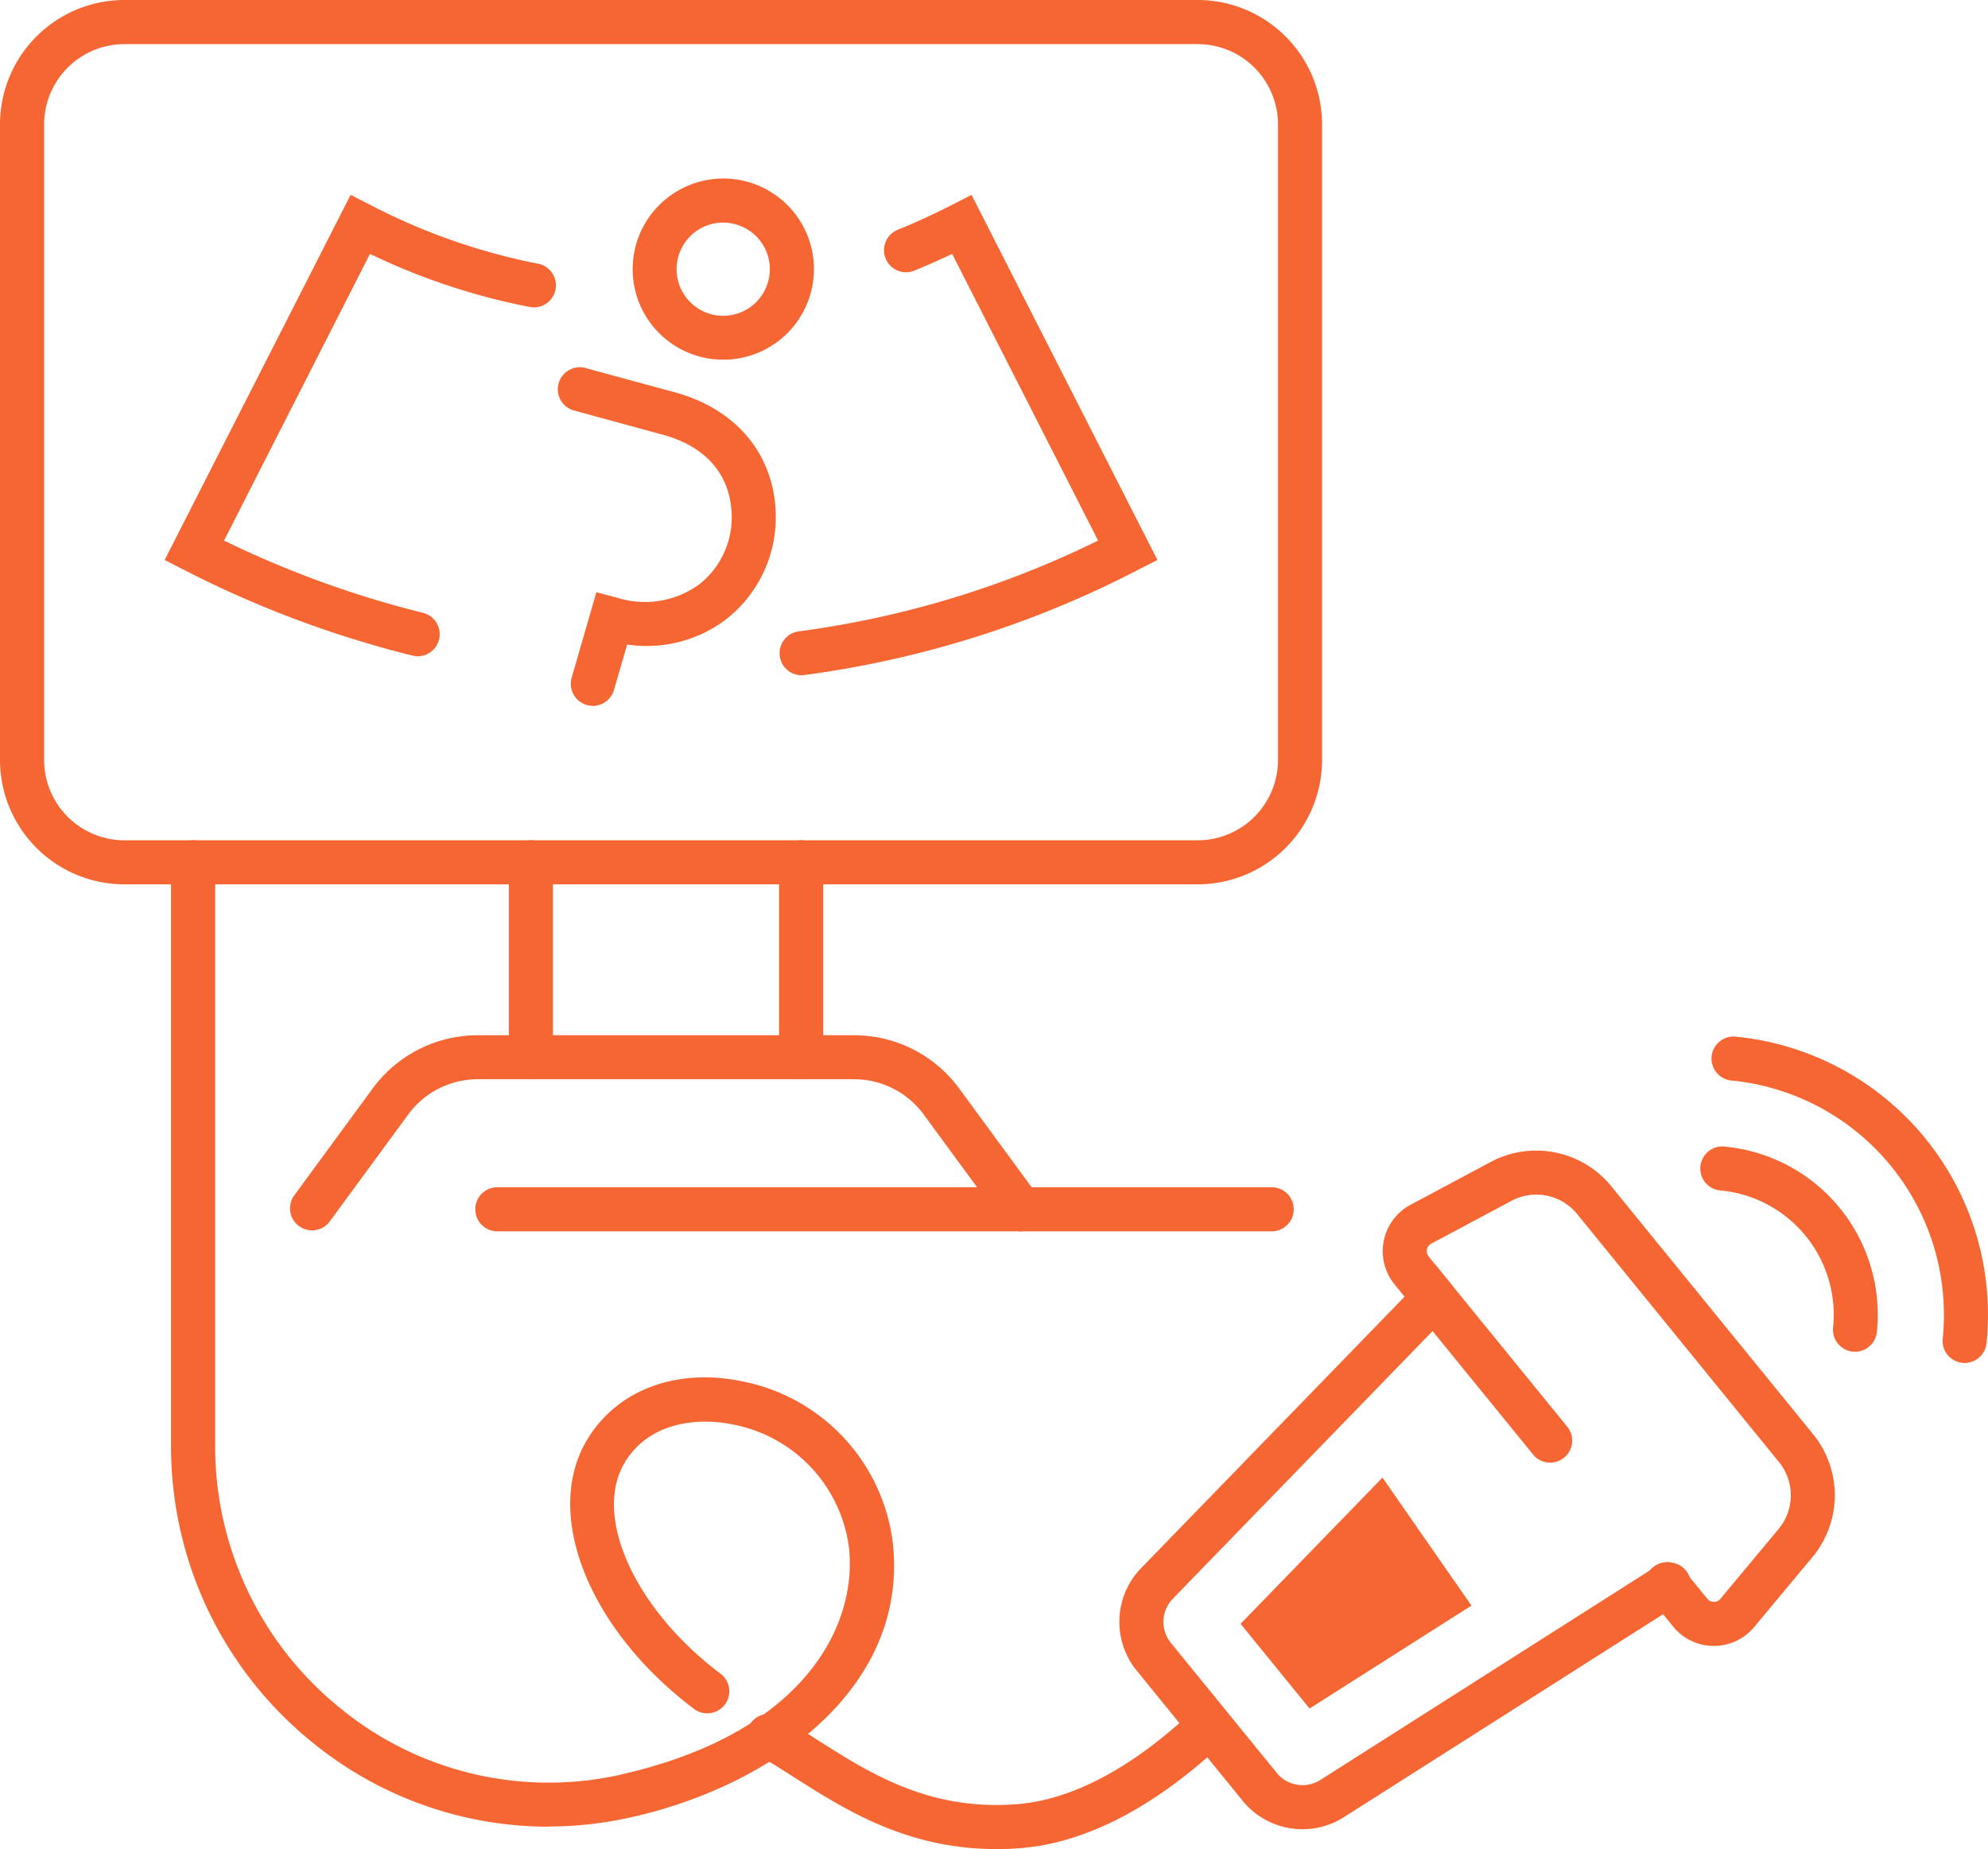
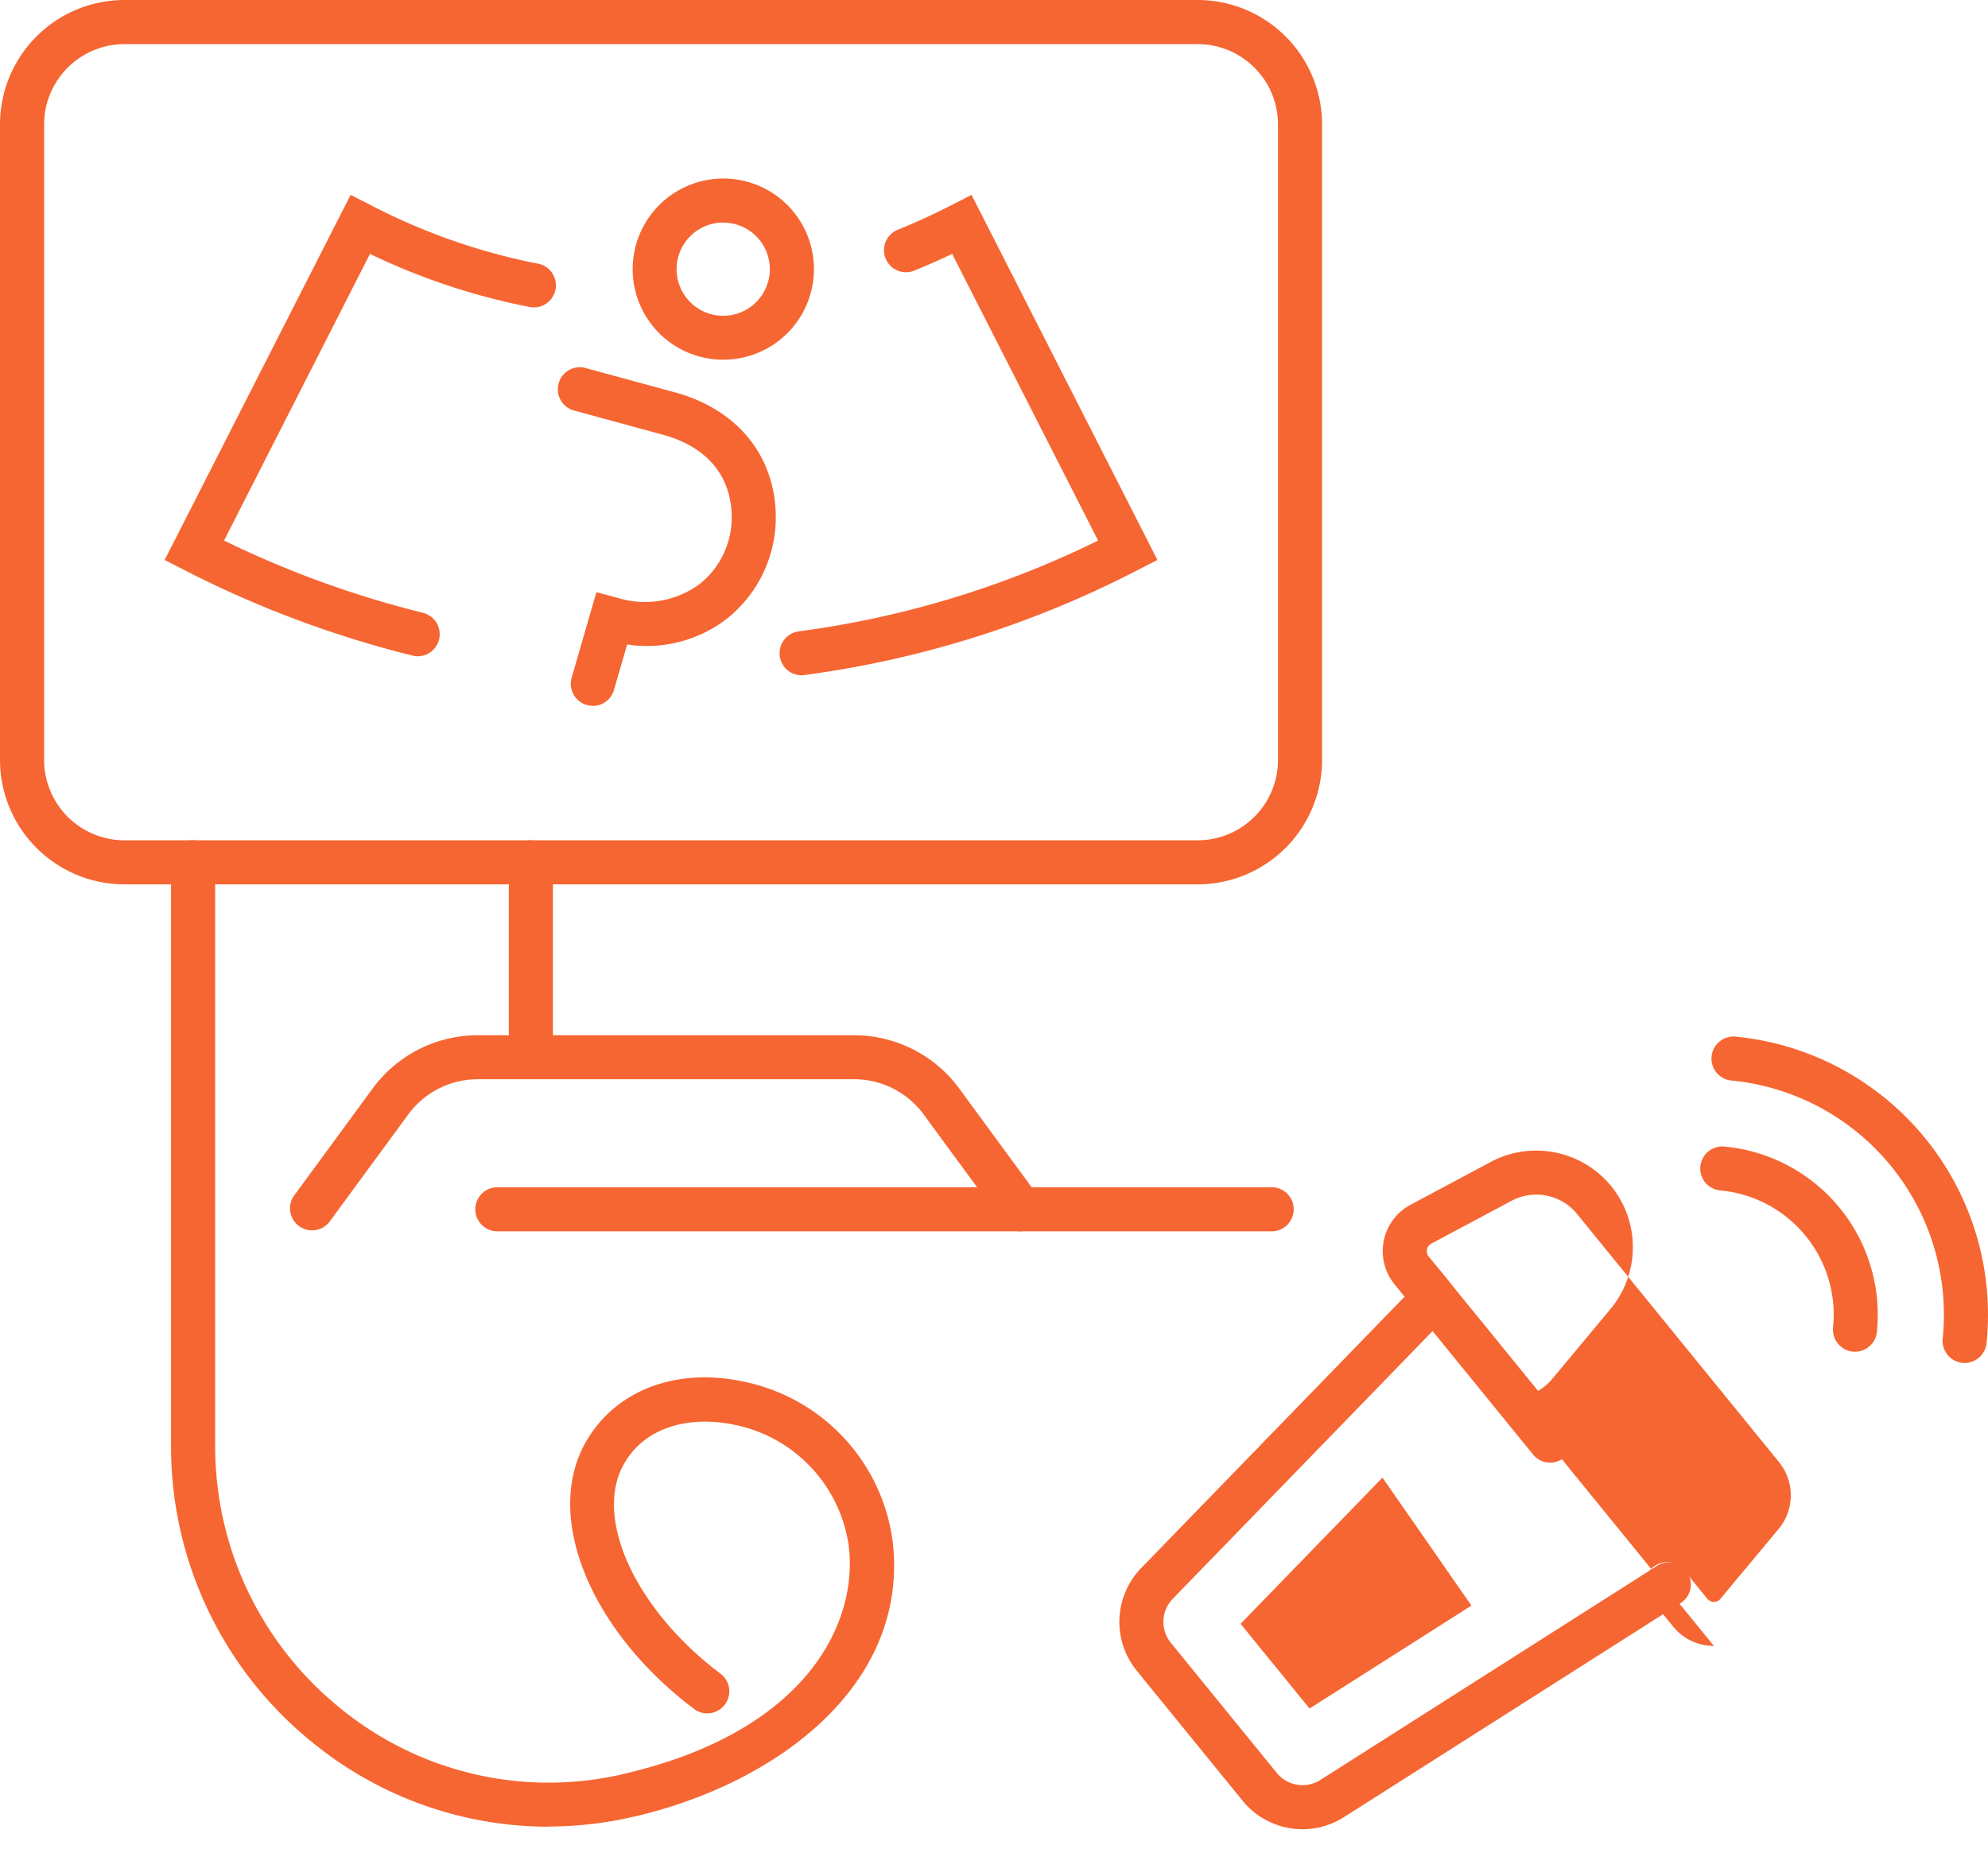
<svg xmlns="http://www.w3.org/2000/svg" id="Group_10" data-name="Group 10" width="117.152" height="108.954" viewBox="0 0 117.152 108.954">
  <defs>
    <clipPath id="clip-path">
      <rect id="Rectangle_6" data-name="Rectangle 6" width="117.152" height="108.954" fill="none" />
    </clipPath>
  </defs>
  <g id="Group_9" data-name="Group 9" transform="translate(0 0)" clip-path="url(#clip-path)">
    <path id="Path_62" data-name="Path 62" d="M87.03,119.392a4.547,4.547,0,0,1-3.531-1.677l-6.243-7.669a4.55,4.55,0,0,1,.263-6.04L94.864,86.137l7.809,9.591a1.3,1.3,0,0,1-2.013,1.639l-5.967-7.328L79.382,105.815a1.954,1.954,0,0,0-.113,2.593l6.244,7.668a1.955,1.955,0,0,0,2.563.415l19.782-12.579a1.3,1.3,0,1,1,1.393,2.191L89.467,118.682a4.535,4.535,0,0,1-2.437.71" transform="translate(-10.272 -11.606)" fill="#f66632" />
-     <path id="Path_63" data-name="Path 63" d="M113.687,107.544h-.018a3.086,3.086,0,0,1-2.382-1.141l-1.322-1.623a1.3,1.3,0,1,1,2.013-1.64l1.322,1.624a.5.5,0,0,0,.385.184.474.474,0,0,0,.387-.18l3.432-4.119a3.1,3.1,0,0,0,.022-3.937l-11.9-14.621a3.1,3.1,0,0,0-3.862-.776L97.032,83.84a.5.5,0,0,0-.151.757L98.2,86.22a1.3,1.3,0,0,1-2.013,1.639l-1.321-1.623a3.1,3.1,0,0,1,.941-4.685l4.73-2.526a5.706,5.706,0,0,1,7.1,1.426l11.9,14.621a5.7,5.7,0,0,1-.042,7.239l-3.432,4.119a3.088,3.088,0,0,1-2.379,1.114" transform="translate(-12.689 -10.558)" fill="#f66632" />
+     <path id="Path_63" data-name="Path 63" d="M113.687,107.544h-.018a3.086,3.086,0,0,1-2.382-1.141l-1.322-1.623a1.3,1.3,0,1,1,2.013-1.64l1.322,1.624a.5.5,0,0,0,.385.184.474.474,0,0,0,.387-.18l3.432-4.119a3.1,3.1,0,0,0,.022-3.937l-11.9-14.621a3.1,3.1,0,0,0-3.862-.776L97.032,83.84a.5.5,0,0,0-.151.757L98.2,86.22a1.3,1.3,0,0,1-2.013,1.639l-1.321-1.623a3.1,3.1,0,0,1,.941-4.685l4.73-2.526a5.706,5.706,0,0,1,7.1,1.426a5.7,5.7,0,0,1-.042,7.239l-3.432,4.119a3.088,3.088,0,0,1-2.379,1.114" transform="translate(-12.689 -10.558)" fill="#f66632" />
    <path id="Path_64" data-name="Path 64" d="M26.139,40.458a1.3,1.3,0,0,1-.308-.037,62.24,62.24,0,0,1-13.462-5.046l-1.156-.589L22.172,13.271l1.157.59a36.753,36.753,0,0,0,9.807,3.45,1.3,1.3,0,1,1-.483,2.55,38.575,38.575,0,0,1-9.339-3.113l-8.6,16.892A59.094,59.094,0,0,0,26.445,37.9a1.3,1.3,0,0,1-.306,2.559" transform="translate(-1.511 -1.788)" fill="#f66632" />
    <path id="Path_65" data-name="Path 65" d="M54.356,41.579a1.3,1.3,0,0,1-.16-2.585,56.784,56.784,0,0,0,17.663-5.354l-8.6-16.891c-.711.337-1.429.656-2.146.95a1.3,1.3,0,1,1-.986-2.4c1.045-.429,2.093-.912,3.116-1.435l1.158-.593L75.356,34.785l-1.156.589a59.8,59.8,0,0,1-19.68,6.194,1.318,1.318,0,0,1-.164.01" transform="translate(-7.149 -1.788)" fill="#f66632" />
    <path id="Path_66" data-name="Path 66" d="M40.038,44.956A1.3,1.3,0,0,1,38.791,43.3l1.458-5.038,1.225.324a5.446,5.446,0,0,0,4.832-.784,5.021,5.021,0,0,0,1.916-4.1c-.066-2.393-1.553-4.083-4.188-4.756l-5.2-1.42a1.3,1.3,0,0,1,.684-2.5L44.7,26.435c3.725.952,6.02,3.644,6.118,7.2a7.631,7.631,0,0,1-2.92,6.22,7.729,7.729,0,0,1-5.837,1.487l-.777,2.681a1.3,1.3,0,0,1-1.245.937" transform="translate(-5.104 -3.365)" fill="#f66632" />
    <path id="Path_67" data-name="Path 67" d="M48.442,22.833a5.336,5.336,0,0,1-2.42-10.1,5.338,5.338,0,1,1,2.42,10.1m-.011-8.081a2.747,2.747,0,1,0,2.447,1.51l0,0a2.744,2.744,0,0,0-2.445-1.506" transform="translate(-5.807 -1.638)" fill="#f66632" />
    <path id="Path_68" data-name="Path 68" d="M70.581,52.11H7.328A7.337,7.337,0,0,1,0,44.781V7.328A7.336,7.336,0,0,1,7.328,0H70.581a7.336,7.336,0,0,1,7.328,7.328V44.781a7.337,7.337,0,0,1-7.328,7.329M7.328,2.6A4.737,4.737,0,0,0,2.6,7.328V44.781a4.738,4.738,0,0,0,4.732,4.733H70.581a4.738,4.738,0,0,0,4.732-4.733V7.328A4.737,4.737,0,0,0,70.581,2.6Z" transform="translate(0 0)" fill="#f66632" />
    <path id="Path_69" data-name="Path 69" d="M35.953,71.3a1.3,1.3,0,0,1-1.3-1.3V58.523a1.3,1.3,0,0,1,2.6,0V70.007a1.3,1.3,0,0,1-1.3,1.3" transform="translate(-4.669 -7.711)" fill="#f66632" />
-     <path id="Path_70" data-name="Path 70" d="M54.358,71.3a1.3,1.3,0,0,1-1.3-1.3V58.523a1.3,1.3,0,1,1,2.6,0V70.007a1.3,1.3,0,0,1-1.3,1.3" transform="translate(-7.149 -7.711)" fill="#f66632" />
    <path id="Path_71" data-name="Path 71" d="M62.8,82.056a1.294,1.294,0,0,1-1.047-.53L57.081,75.16A5.08,5.08,0,0,0,53,73.093H30.8a5.079,5.079,0,0,0-4.081,2.067l-4.671,6.366a1.3,1.3,0,0,1-2.093-1.535l4.671-6.366A7.682,7.682,0,0,1,30.8,70.5H53a7.683,7.683,0,0,1,6.174,3.128l4.67,6.366A1.3,1.3,0,0,1,62.8,82.056" transform="translate(-2.656 -9.499)" fill="#f66632" />
    <path id="Path_72" data-name="Path 72" d="M79.3,83.452H33.672a1.3,1.3,0,1,1,0-2.6H79.3a1.3,1.3,0,1,1,0,2.6" transform="translate(-4.362 -10.895)" fill="#f66632" />
    <path id="Path_73" data-name="Path 73" d="M124.93,90.172a1.168,1.168,0,0,1-.134-.007,1.3,1.3,0,0,1-1.159-1.423,7.358,7.358,0,0,0-6.579-8.069,1.3,1.3,0,1,1,.256-2.583,9.952,9.952,0,0,1,8.905,10.916,1.3,1.3,0,0,1-1.289,1.166" transform="translate(-15.615 -10.521)" fill="#f66632" />
    <path id="Path_74" data-name="Path 74" d="M131.493,89.825a1.17,1.17,0,0,1-.134-.007,1.3,1.3,0,0,1-1.159-1.423,13.868,13.868,0,0,0-12.38-15.207,1.3,1.3,0,1,1,.264-2.582,16.464,16.464,0,0,1,14.7,18.054,1.3,1.3,0,0,1-1.289,1.165" transform="translate(-15.718 -9.513)" fill="#f66632" />
    <path id="Path_75" data-name="Path 75" d="M33.89,115.348a22.019,22.019,0,0,1-13.828-4.9A22.413,22.413,0,0,1,11.649,92.9V58.523a1.3,1.3,0,0,1,2.6,0V92.9a19.828,19.828,0,0,0,7.444,15.523A19.38,19.38,0,0,0,38.067,112.3l.414-.1c10.528-2.486,13.642-8.745,13.111-13.35a8.489,8.489,0,0,0-6.8-7.195c-2.192-.46-5.031-.108-6.425,2.268-1.868,3.188.645,8.658,5.72,12.454a1.3,1.3,0,0,1-1.555,2.078c-6.219-4.651-8.973-11.462-6.4-15.844,1.749-2.984,5.275-4.324,9.2-3.5a11.085,11.085,0,0,1,8.844,9.437c.976,8.48-6.874,14.233-15.088,16.172l-.454.1a22.04,22.04,0,0,1-4.741.517" transform="translate(-1.57 -7.711)" fill="#f66632" />
-     <path id="Path_76" data-name="Path 76" d="M65.548,124.623c-5.25,0-8.914-2.334-11.909-4.242-.72-.459-1.4-.892-2.039-1.251a1.3,1.3,0,1,1,1.268-2.264c.7.395,1.414.847,2.166,1.326,3.1,1.975,6.612,4.21,11.808,3.782,4.014-.331,7.73-3.085,10.141-5.335a1.3,1.3,0,0,1,1.772,1.9c-2.712,2.532-6.942,5.632-11.7,6.026q-.775.064-1.507.062" transform="translate(-6.863 -15.669)" fill="#f66632" />
    <path id="Path_77" data-name="Path 77" d="M88.554,114.232l9.541-6.066-5.243-7.541L84.49,109.24Z" transform="translate(-11.384 -13.558)" fill="#f66632" />
  </g>
</svg>